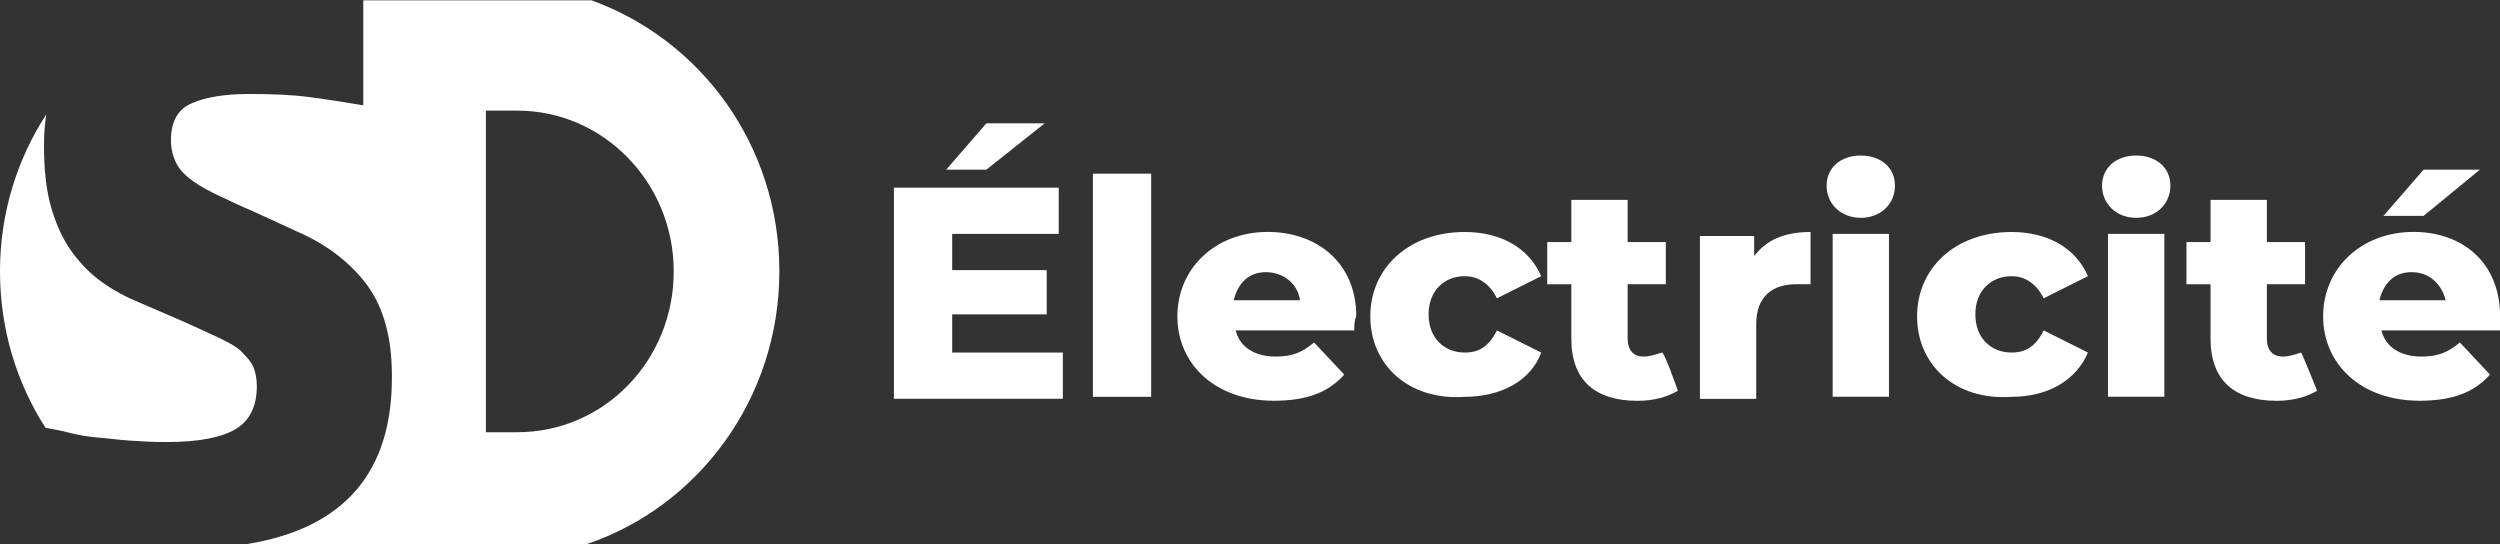
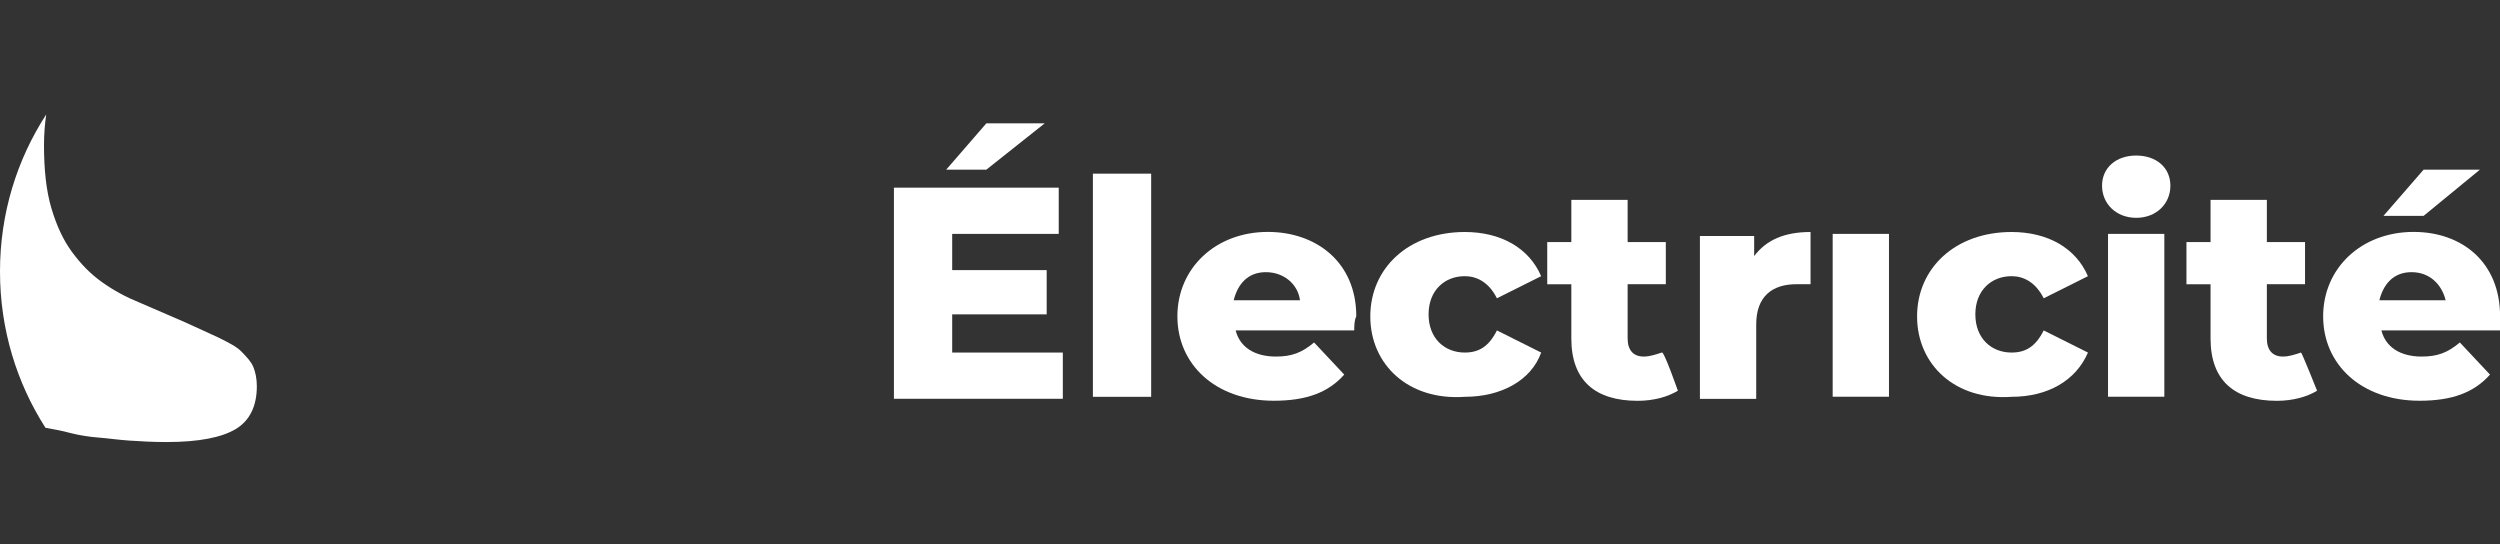
<svg xmlns="http://www.w3.org/2000/svg" id="Calque_2" data-name="Calque 2" viewBox="0 0 305.06 66.41">
  <rect x="0" y="0" width="305.06" height="66.41" fill="#333333" stroke="none" />
  <defs>
    <style>
      .cls-1 {
        fill: #fff;
        stroke-width: 0px;
      }
    </style>
  </defs>
-   <path class="cls-1" d="m72.18.04c13.25,4.79,22.92,17.6,22.92,33.08s-9.85,28.65-23.46,33.26H30.18c11.82-1.93,17.73-8.75,17.64-20.55,0-4.61-.99-8.2-2.96-10.96-1.97-2.67-4.75-4.88-8.24-6.45l-5.82-2.67c-1.52-.64-2.87-1.29-4.03-1.84s-2.24-1.11-3.13-1.75-1.61-1.29-2.06-2.12-.72-1.84-.72-2.95c0-2.21.81-3.78,2.6-4.51,1.7-.74,4.03-1.11,6.9-1.11s5.19.09,7.34.37,4.39.64,6.63,1.01V.04h27.85Zm-9.04,52.7c10.57,0,19.07-8.75,19.07-19.62s-8.6-19.62-19.07-19.62h-3.85v39.25h3.85Z" />
  <path class="cls-1" d="m305.06,38.6v1.72h-14.47c.49,1.96,2.21,3.19,4.91,3.19,1.96,0,3.19-.49,4.66-1.72l3.68,3.92c-1.96,2.21-4.66,3.19-8.59,3.19-7.11,0-11.77-4.42-11.77-10.3s4.66-10.3,11.04-10.3c5.89,0,10.55,3.68,10.55,10.3h-.01Zm-14.72-1.96h8.09c-.49-1.96-1.96-3.43-4.17-3.43s-3.43,1.47-3.92,3.43h0Z" />
  <polygon class="cls-1" points="302.61 20.7 295.74 26.34 290.84 26.34 295.74 20.7 302.61 20.7" />
  <path class="cls-1" d="m281.27,29.53v5.15h-4.66v6.62c0,1.47.74,2.21,1.96,2.21.74,0,1.47-.25,2.21-.49.1,0,1.96,4.66,1.96,4.66-1.23.74-2.94,1.23-4.91,1.23-5.15,0-8.09-2.45-8.09-7.6v-6.62h-2.94v-5.15h2.94v-5.15h6.87v5.15h4.66Z" />
  <rect class="cls-1" x="257.23" y="28.54" width="6.87" height="19.87" />
  <path class="cls-1" d="m260.67,18.98c2.45,0,4.17,1.47,4.17,3.68s-1.72,3.92-4.17,3.92-4.17-1.72-4.17-3.92,1.72-3.68,4.17-3.68Z" />
  <path class="cls-1" d="m254.78,33.7l-5.4,2.7c-.98-1.96-2.45-2.7-3.92-2.7-2.45,0-4.42,1.72-4.42,4.66s1.96,4.66,4.42,4.66c1.72,0,2.94-.74,3.92-2.7l5.4,2.7c-1.47,3.43-4.91,5.4-9.32,5.4-6.87.49-11.53-3.92-11.53-9.81s4.66-10.3,11.53-10.3c4.42,0,7.85,1.96,9.32,5.4h0Z" />
  <rect class="cls-1" x="223.63" y="28.54" width="6.87" height="19.87" />
-   <path class="cls-1" d="m227.06,18.98c2.45,0,4.17,1.47,4.17,3.68s-1.72,3.92-4.17,3.92-4.17-1.72-4.17-3.92,1.72-3.68,4.17-3.68Z" />
  <path class="cls-1" d="m220.93,28.3v6.38h-1.72c-2.94,0-4.91,1.47-4.91,4.91v9.08h-6.87v-19.87h6.62v2.45c1.47-1.96,3.68-2.94,6.87-2.94h.01Z" />
  <path class="cls-1" d="m203.27,29.53v5.15h-4.66v6.62c0,1.47.74,2.21,1.96,2.21.74,0,1.47-.25,2.21-.49.25-.25,1.96,4.66,1.96,4.66-1.23.74-2.94,1.23-4.91,1.23-5.15,0-8.09-2.45-8.09-7.6v-6.62h-2.94v-5.15h2.94v-5.15h6.87v5.15h4.66,0Z" />
  <path class="cls-1" d="m188.06,33.7l-5.4,2.7c-.98-1.96-2.45-2.7-3.92-2.7-2.45,0-4.42,1.72-4.42,4.66s1.96,4.66,4.42,4.66c1.72,0,2.94-.74,3.92-2.7l5.4,2.7c-1.23,3.43-4.91,5.4-9.32,5.4-6.87.49-11.53-3.92-11.53-9.81s4.66-10.3,11.53-10.3c4.42,0,7.85,1.96,9.32,5.4h0Z" />
  <path class="cls-1" d="m165.5,38.6c-.25.49-.25,1.23-.25,1.72h-14.47c.49,1.96,2.21,3.19,4.91,3.19,1.96,0,3.19-.49,4.66-1.72l3.68,3.92c-1.96,2.21-4.66,3.19-8.59,3.19-7.11,0-11.77-4.42-11.77-10.3s4.66-10.3,11.04-10.3c5.89,0,10.79,3.68,10.79,10.3h0Zm-14.96-1.96h8.09c-.25-1.96-1.96-3.43-4.17-3.43s-3.43,1.47-3.92,3.43Z" />
  <path class="cls-1" d="m30.89,44.72c.27.64.45,1.47.45,2.4,0,2.49-.9,4.24-2.6,5.25s-4.48,1.57-8.42,1.57c-1.7,0-3.22-.09-4.57-.18s-2.6-.28-3.76-.37-2.33-.28-3.4-.55c-.99-.28-2.06-.46-3.04-.64-3.49-5.44-5.55-11.98-5.55-19.07s2.06-13.64,5.64-19.16c-.18,1.2-.27,2.49-.27,3.78,0,2.95.27,5.53.9,7.65s1.43,3.87,2.51,5.34,2.24,2.67,3.67,3.69,2.96,1.84,4.57,2.49l5.55,2.4c1.61.74,3.04,1.38,4.21,1.93,1.07.55,2.06,1.01,2.69,1.66s1.16,1.2,1.43,1.84v-.03Z" />
  <rect class="cls-1" x="133.36" y="21.19" width="7.11" height="27.23" />
  <polygon class="cls-1" points="129.69 43.02 129.69 48.66 109.08 48.66 109.08 22.9 129.19 22.9 129.19 28.54 116.19 28.54 116.19 32.96 127.72 32.96 127.72 38.36 116.19 38.36 116.19 43.02 129.69 43.02" />
  <polygon class="cls-1" points="127.48 15.05 120.36 20.7 115.46 20.7 120.36 15.05 127.48 15.05" />
</svg>